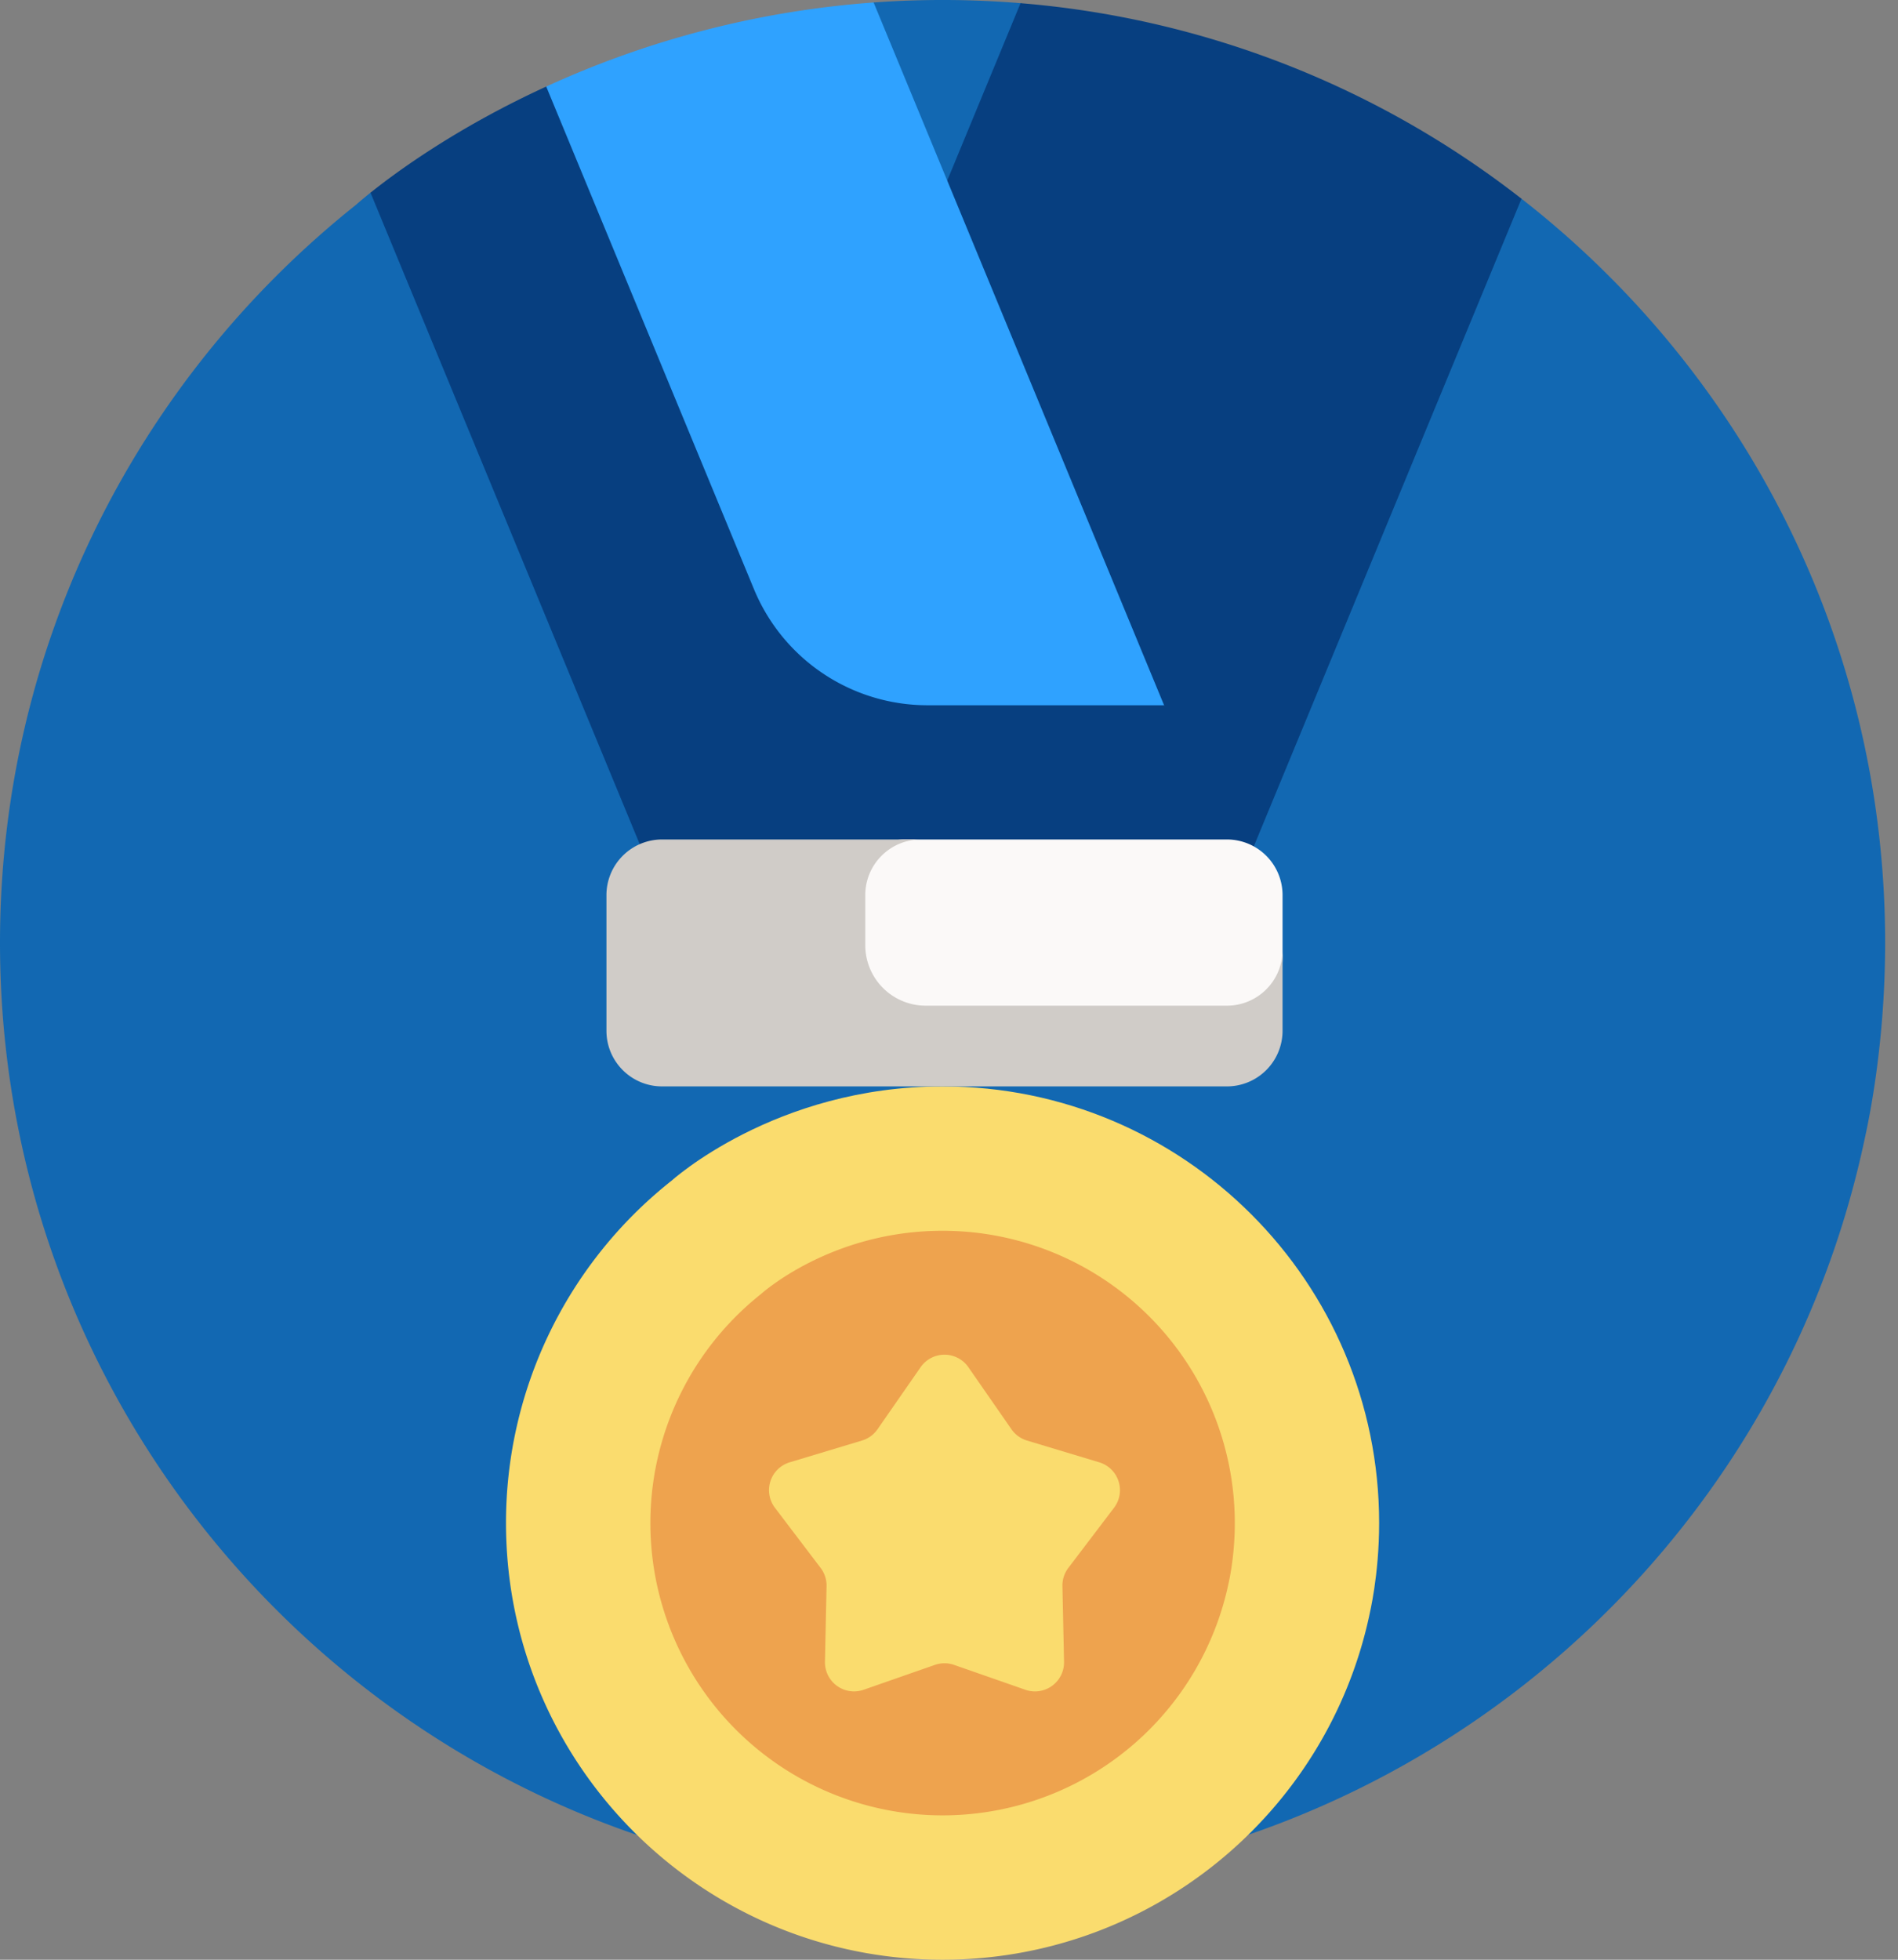
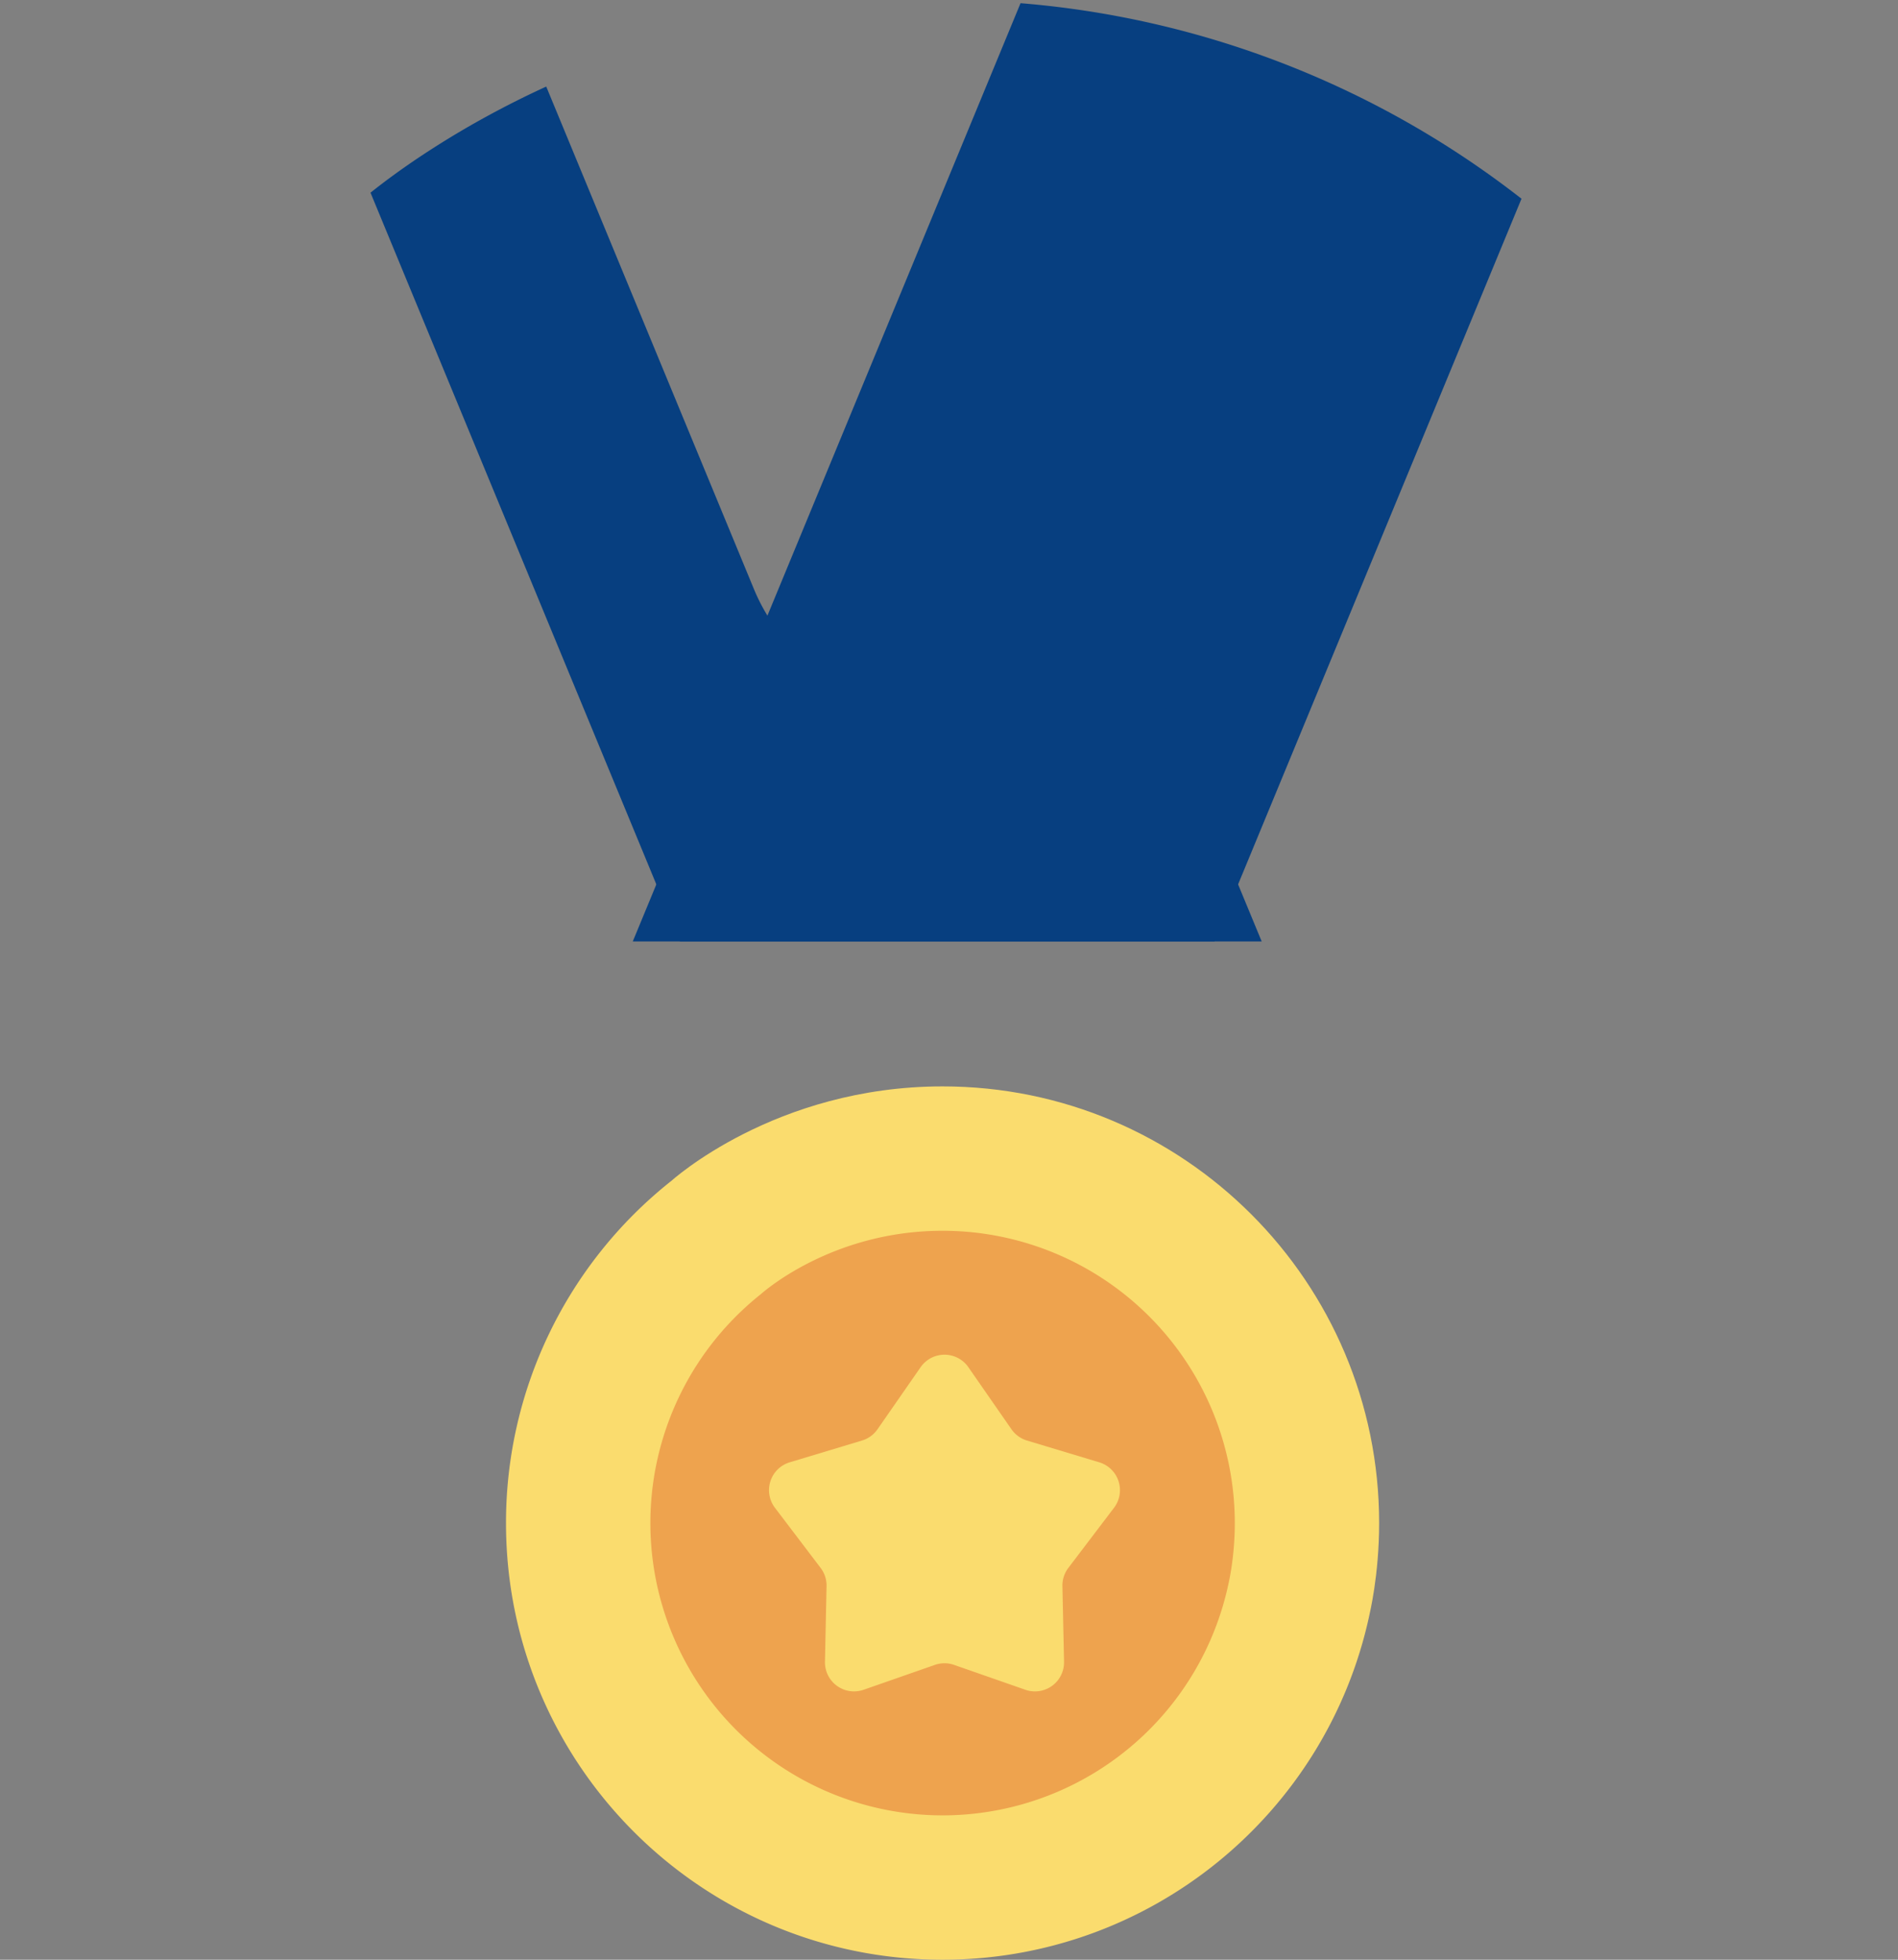
<svg xmlns="http://www.w3.org/2000/svg" width="62" height="64" fill="none">
  <rect width="100%" height="100%" fill="#808080" stroke="none" />
-   <path fill-rule="evenodd" clip-rule="evenodd" d="M33.337.104L49.701 6.49c7.23 5.634 11.879 14.424 11.879 24.3 0 3.388-.565 5.935-.68 6.456l-.02.093c-3.03 13.98-15.46 24.24-30.09 24.24C13.785 61.58 0 47.796 0 30.79c0-9.757 4.541-18.454 11.622-24.095l.014-.012c.045-.04.202-.178.466-.39L28.538.081a31.24 31.24 0 014.8.023z" fill="#1268B2" />
  <path d="M30.79 35.479c-5.487 0-8.868 3.095-8.877 3.1 0 0-.14.176-.167.292-.214.948-.413 2.219-.413 3.146 0 7.875 6.642 14.258 14.518 14.258 3.032 0 6.407-1.453 8.665-3.2.05-.04.21-.303.21-.303.01-.06.325-1.312.325-3.033 0-7.875-6.385-14.26-14.26-14.26z" fill="#FADC6E" />
  <path d="M44.726 52.773a14.2 14.2 0 01-8.877 3.1c-7.876 0-14.26-6.385-14.26-14.26 0-1.042.112-2.056.323-3.034a14.235 14.235 0 00-5.383 11.16C16.53 57.615 22.914 64 30.79 64c6.776 0 12.534-4.752 13.936-11.227z" fill="#FADC6E" />
  <path d="M30.79 40.194c-3.673 0-5.936 2.072-5.942 2.075a9.546 9.546 0 1015.271 9.5c.007-.04.217-.878.217-2.03a9.546 9.546 0 00-9.546-9.545z" fill="#EEA34E" />
  <path d="M31.633 44.65l1.407 2.026a.95.95 0 00.506.368l2.363.712a.95.95 0 01.482 1.484l-1.493 1.965a.95.95 0 00-.193.595l.053 2.467a.95.95 0 01-1.263.917l-2.33-.813a.95.95 0 00-.625 0l-2.33.813a.95.95 0 01-1.262-.917L27 51.8a.95.95 0 00-.193-.595l-1.493-1.965a.95.95 0 01.482-1.484l2.363-.712a.95.95 0 00.506-.368l1.408-2.027a.95.95 0 011.56 0z" fill="#FADC6E" />
  <path d="M33.337.104L20.67 30.745h19.003L49.701 6.49A30.639 30.639 0 0033.337.104z" fill="#073F80" />
-   <path d="M28.538.081a31.04 31.04 0 00-10.695 2.746l4.368 27.918 15.026-1.778.789-5.935L28.538.082z" fill="#2FA2FF" />
  <path d="M30.296 23.032a6.132 6.132 0 01-5.666-3.789L17.843 2.827c-2.912 1.334-4.886 2.782-5.74 3.466L22.21 30.745h19.004l-3.189-7.713h-7.73z" fill="#073F80" />
-   <path d="M40.078 27.415H29.544a1.64 1.64 0 00-1.64 1.64v3.864h12.352a1.64 1.64 0 001.64-1.64v-2.047a1.818 1.818 0 00-1.818-1.817z" fill="#FBF9F8" />
-   <path d="M40.078 32.843h-9.839a1.975 1.975 0 01-1.974-1.974v-1.637c0-1.004.813-1.817 1.817-1.817h-8.455a1.818 1.818 0 00-1.817 1.817v4.43c0 1.003.813 1.817 1.817 1.817h18.451a1.818 1.818 0 001.818-1.818v-2.635a1.818 1.818 0 01-1.818 1.817z" fill="#D0CCC8" />
</svg>